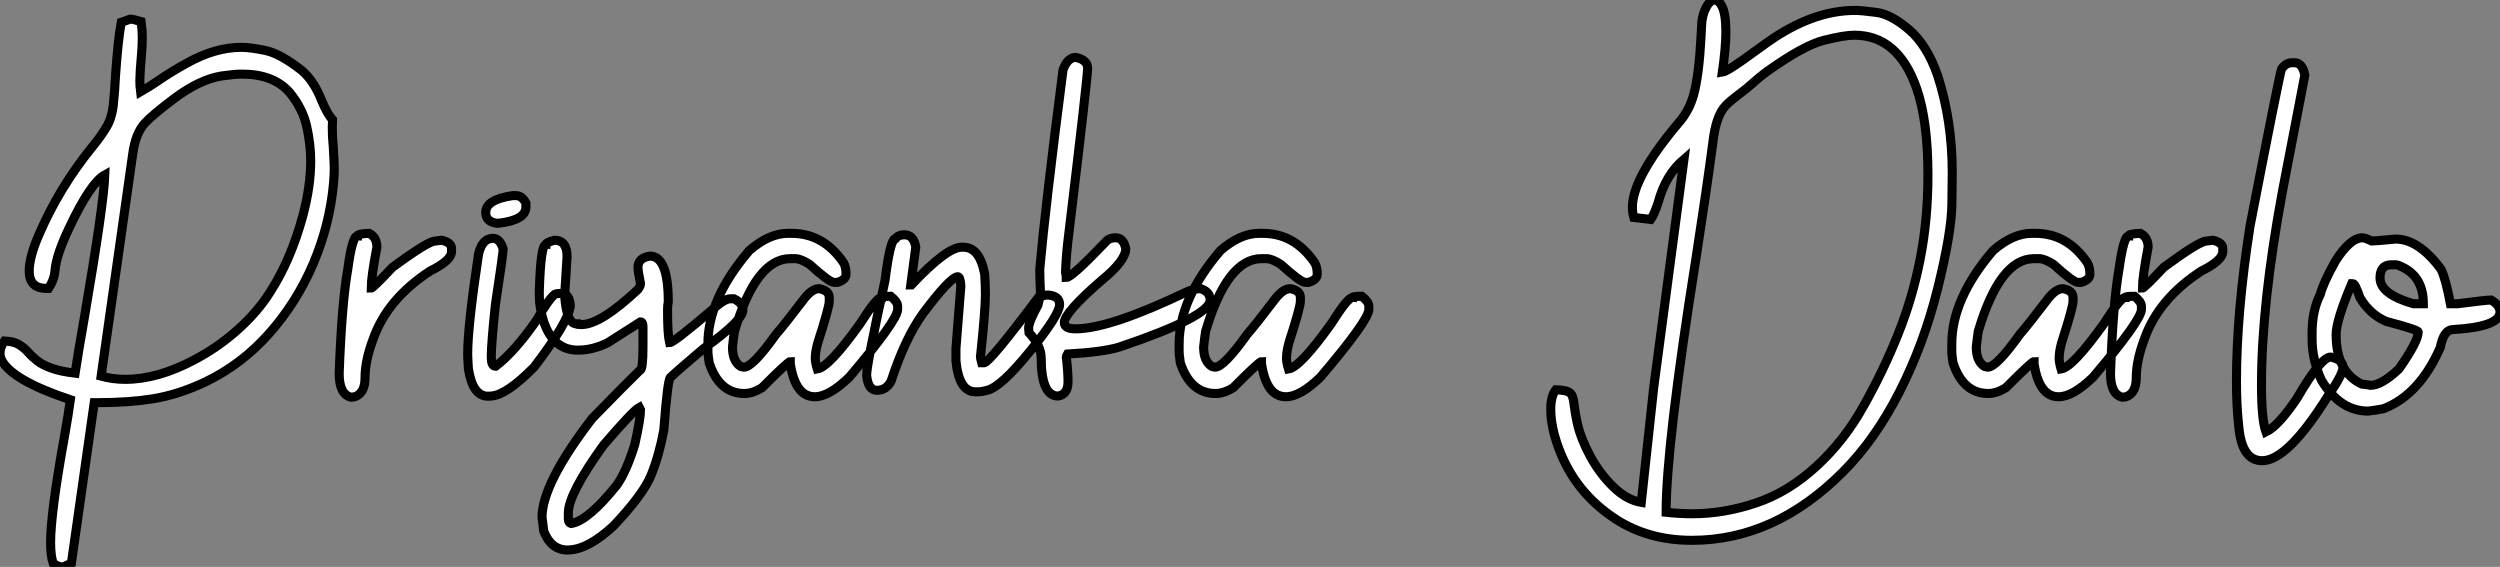
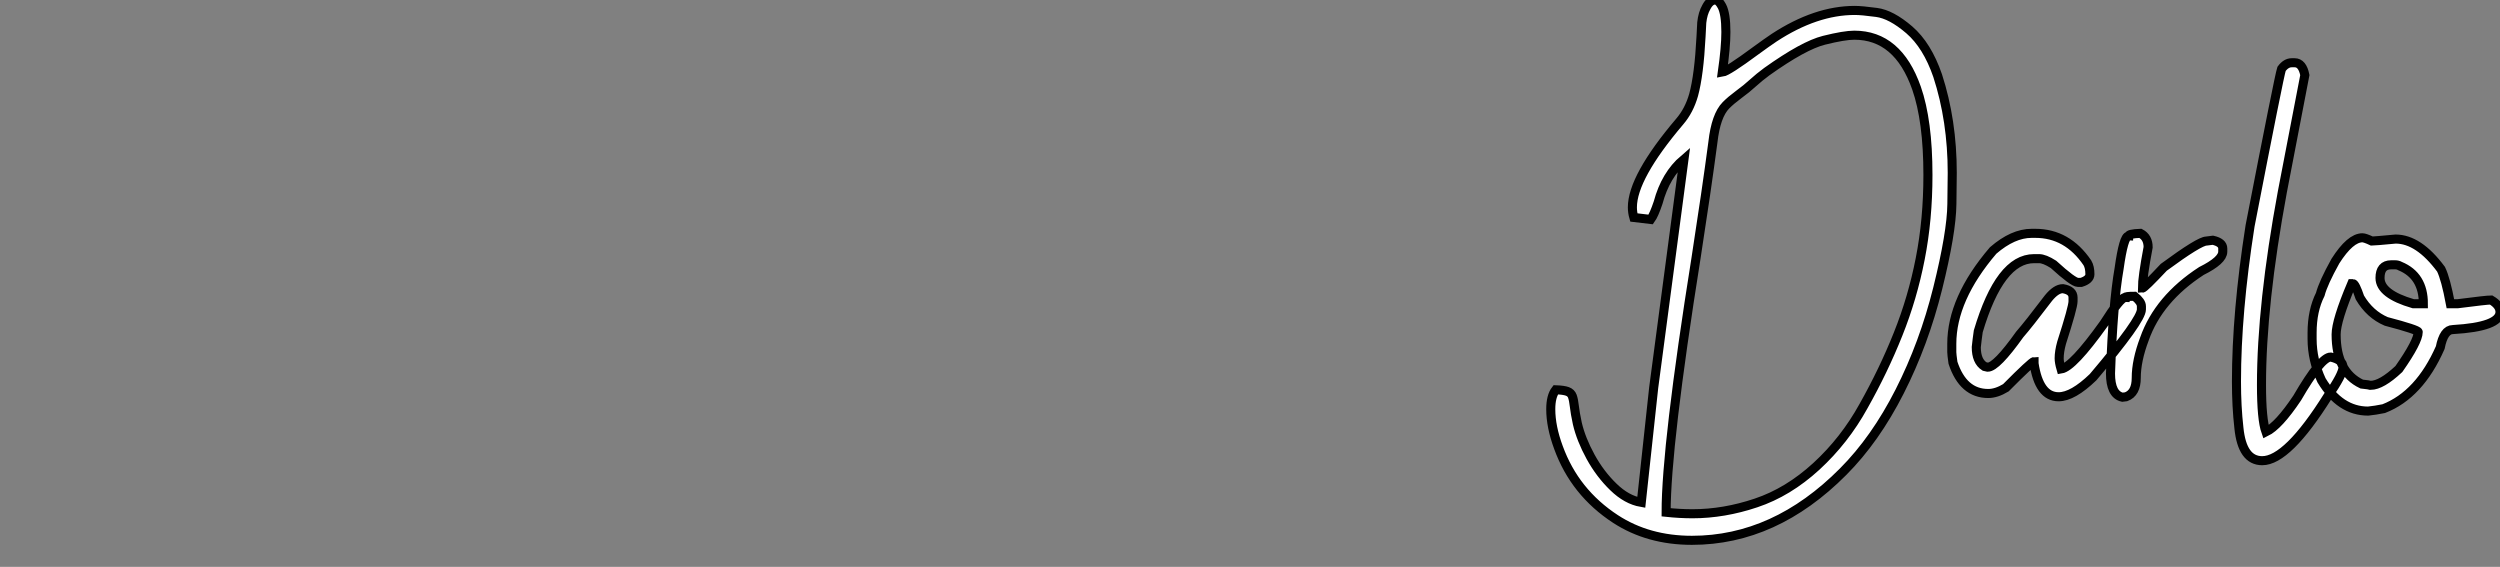
<svg xmlns="http://www.w3.org/2000/svg" viewBox="2.19 -43.42 275.67 62.51">
  <rect x="2.19" y="-43.42" width="275.67" height="62.51" fill="#808080" stroke="none" />
-   <path d="M9.13 19.09L9.13 19.09L9.02 19.09Q8.67 19.09 8.07 18.73L8.07 18.73Q7.77 17.94 7.77 16.41L7.77 16.41Q7.77 13.13 9.30 4.70L9.30 4.70Q9.76 2.08 9.95 0.66L9.95 0.66Q3.47-1.50 2.35-3.75L2.35-3.75Q2.19-4.10 2.19-4.48L2.19-4.48Q2.19-5.11 2.68-5.82L2.68-5.82Q3.75-5.77 4.32-5.40Q4.89-5.03 5.32-4.55Q5.74-4.07 6.32-3.62Q6.89-3.17 7.88-2.82Q8.86-2.46 10.47-2.27L10.47-2.27Q10.83-4.65 11.51-8.50L11.51-8.50Q13.64-20.97 13.75-24.14L13.75-24.14Q12.17-23.27 9.82-18.29L9.82-18.29Q8.42-15.37 8.26-13.64L8.26-13.64Q8.20-12.63 7.55-11.62L7.55-11.62L7.30-11.62Q5.41-11.62 5.41-13.54L5.41-13.54Q5.41-15.07 6.48-17.53L6.48-17.53Q8.70-22.70 12.33-27.18L12.33-27.18Q13.34-28.41 13.93-29.41Q14.52-30.41 14.68-31.80L14.68-31.80Q14.85-33.41 14.93-35.11L14.93-35.11Q15.20-39.02 15.56-40.96L15.56-40.96L16.49-41.29L16.63-41.32Q16.76-41.32 17.75-41.04L17.75-41.04Q17.88-40.14 17.88-39.27L17.88-39.27Q17.88-38.25 17.76-37.00Q17.64-35.74 17.61-34.54L17.61-34.54Q17.61-33.93 17.69-33.30L17.69-33.30Q18.57-33.80 19.69-34.56L19.69-34.56Q21.08-35.52 22.83-36.48L22.83-36.48Q25.92-38.20 28.79-38.20L28.79-38.20Q29.78-38.20 31.43-37.86Q33.09-37.52 35.49-35.63L35.49-35.63Q36.80-34.51 37.65-32.35L37.65-32.35Q38.28-30.84 38.86-30.21L38.86-30.21L38.83-29.37Q38.83-28.30 38.94-27.23L38.94-27.23Q39.05-25.29 39.05-24.88L39.05-24.88Q39.05-24.06 38.96-23.13L38.96-23.13Q38.55-18.65 36.74-14.37Q34.92-10.09 31.88-6.66Q28.85-3.23 24.80-1.29L24.80-1.29Q21.90 0.08 19.09 0.55L19.09 0.55Q16.43 0.98 12.99 0.98L12.99 0.98L12.58 0.98L10.06 18.68L9.65 18.87Q9.32 19.03 9.13 19.09ZM16.00-1.59L16.00-1.59Q19.58-1.59 23.63-3.75L23.63-3.75Q26.22-5.11 28.41-7.07Q30.60-9.02 31.99-11.24L31.99-11.24Q34.26-14.77 35.57-19.58L35.57-19.58Q36.45-22.86 36.45-25.65L36.45-25.65Q36.45-27.51 36.01-29.48Q35.57-31.45 34.13-33.22L34.13-33.22Q32.35-35.25 28.88-35.25L28.88-35.25Q28.08-35.25 26.66-35.05L26.66-35.05Q24.23-34.67 21.41-32.57L21.41-32.57Q18.98-30.73 18.18-29.86L18.18-29.86Q17.12-28.71 16.82-26.41L16.82-26.41L13.34-1.94Q14.63-1.59 16.00-1.59ZM41.32 0.33L40.91 0.38Q39.59 0.08 39.59-2.24L39.59-2.24Q39.87-9.95 40.55-13.81L40.55-13.81Q41.04-17.39 41.59-17.39L41.59-17.39Q41.59-17.64 42.90-17.69L42.90-17.69Q43.75-17.25 43.75-16.16L43.75-16.16Q43.12-12.82 43.12-11.65L43.12-11.65Q43.31-11.65 45.47-13.95L45.47-13.95Q49.41-16.84 50.18-16.84L50.18-16.84L50.89-16.93Q51.98-16.68 51.98-16.02L51.98-16.02L51.98-15.67Q51.98-14.71 49.63-13.54L49.63-13.54Q44.90-10.47 43.34-6.04L43.34-6.04Q42.44-3.66 42.44-1.75L42.44-1.75Q42.44-0.08 41.32 0.33L41.32 0.33ZM58.71-21.85L59.09-21.85Q59.75-21.85 60.18-21.03L60.18-21.03L60.18-20.59Q60.18-19.17 57.23-18.81L57.23-18.81L56.93-18.81Q55.75-18.98 55.75-19.99L55.75-19.99Q55.75-21.41 58.71-21.85L58.71-21.85ZM56.36 0.25L56 0.27Q54.30 0.27 53.84-2.76L53.84-2.76Q53.76-4.02 53.76-4.38L53.76-4.38Q53.76-7.41 54.96-15.42L54.96-15.42Q55.37-17.14 56.55-17.14L56.55-17.14Q57.31-17.14 57.67-15.97L57.67-15.97L57.67-15.94Q57.67-15.45 56.82-9.84L56.82-9.84Q56.36-5.50 56.36-4.05L56.36-4.05Q56.36-3.04 56.82-3.04L56.82-3.04L56.85-3.04Q58.90-4.59 61.33-8.07L61.33-8.07Q62.70-10.45 63.36-10.96L63.36-10.96Q63.55-11.07 64.09-11.07L64.09-11.07Q64.97-11.07 65.08-9.73L65.08-9.73Q64.89-7.93 61.09-2.95L61.09-2.95Q58.05 0.14 56.36 0.25L56.36 0.25ZM64.78 17.23L64.78 17.23Q62.95 17.23 62.15 15.15L62.15 15.15L61.96 13.62Q61.96 9.93 67.48 2.73L67.48 2.73Q71.42-1.31 72.76-2.60L72.76-2.60Q73.09-2.60 73.09-5.22L73.09-5.22L73.09-7.36Q73.09-7.93 72.82-7.93L72.82-7.93L69.21-5.63Q67.57-4.81 65.90-4.81L65.90-4.81Q63.22-4.81 62.15-7.93L62.15-7.93Q61.66-9.49 61.66-10.75L61.66-10.75L61.66-11.38Q61.82-16.43 62.37-16.43L62.37-16.43Q62.37-16.68 63.33-16.93L63.33-16.93Q64.72-16.93 64.72-15.12L64.72-15.12L64.45-10.83Q64.67-7.71 65.76-7.71L65.76-7.71Q65.76-7.63 66.31-7.63L66.31-7.63Q68.41-7.63 72.54-11.51L72.54-11.51Q72.82-11.89 72.82-12.14L72.82-12.14Q72.54-13.48 72.54-13.95L72.54-13.95Q72.54-14.98 73.86-15.18L73.86-15.18Q75.88-15.18 75.88-10.14L75.88-10.14Q75.80-9.76 75.80-9.24L75.80-9.24Q75.80-6.54 76.02-5.63L76.02-5.63Q76.48-5.63 80.86-9.38L80.86-9.38Q82.09-10.47 82.71-10.47L82.71-10.47L83.13-10.47Q84.11-9.98 84.11-9.24L84.11-9.24Q84.11-8.07 79.73-4.95L79.73-4.95Q76.70-2.38 76.15-1.83L76.15-1.83Q75.82-1.83 75.39 3.99L75.39 3.99Q74.89 6.73 73.99 8.97L73.99 8.97Q73.12 11.10 69.84 14.57L69.84 14.57Q66.96 17.23 64.78 17.23ZM65.13 14.30L65.21 14.30Q67.07 13.97 70.19 10.09L70.19 10.09Q71.26 8.59 72.19 5.58L72.19 5.58Q72.82 2.73 72.82 1.78L72.82 1.78L72.68 1.50Q72.00 1.86 68.74 5.66L68.74 5.66Q64.86 11.05 64.86 13.13L64.86 13.13L64.86 13.84Q64.86 14.19 65.13 14.30L65.13 14.30ZM92.04 0.33L92.04 0.33Q89.88 0.33 89.33-3.34L89.33-3.34L89.33-3.55Q89.09-3.55 86.21-0.66L86.21-0.66Q85.18-0.03 84.27-0.03L84.27-0.03Q81.51-0.03 80.39-3.42L80.39-3.42Q80.25-4.35 80.25-4.59L80.25-4.59L80.25-5.50Q80.25-10.47 84.82-15.80L84.82-15.80Q87.01-17.69 89.06-17.69L89.06-17.69L89.47-17.69Q93.00-17.69 95.21-14.44L95.21-14.44Q95.48-13.97 95.48-13.18L95.48-13.18Q95.48-12.58 94.53-12.28L94.53-12.28L94.17-12.28Q93.65-12.28 91.46-14.27L91.46-14.27Q90.48-14.90 89.88-14.90L89.88-14.90L89.33-14.90Q85.56-14.90 83.18-6.89L83.18-6.89Q83.04-5.99 82.96-5.14L82.96-5.14Q82.96-3.58 83.86-3.01L83.86-3.01L84.22-2.93Q85.18-2.93 87.75-6.54L87.75-6.54Q88.73-7.66 90.92-10.55L90.92-10.55Q91.77-11.59 92.50-11.59L92.50-11.59Q93.63-11.40 93.63-10.61L93.63-10.61L93.63-10.20Q93.63-9.54 92.37-5.63L92.37-5.63Q92.09-4.65 92.09-3.91L92.09-3.91Q92.09-3.45 92.31-2.73L92.31-2.73Q93.60-2.93 97.02-7.71L97.02-7.71Q98.85-10.61 99.37-10.61L99.37-10.61Q99.37-10.75 100.41-10.75L100.41-10.75Q101.17-10.14 101.17-9.65L101.17-9.65L101.17-9.30Q101.17-8.12 95.84-1.83L95.84-1.83Q93.60 0.33 92.04 0.33ZM110.17-0.22L110.17-0.22L109.73-0.22Q107.93-0.22 107.60-3.64L107.60-3.64L107.60-5.00L108.14-11.87Q108.09-12.91 107.79-12.91L107.79-12.91Q106.91-12.80 103.93-8.80L103.93-8.80Q101.96-6.04 100.46-1.42L100.46-1.42Q99.94-0.38 98.88-0.38L98.88-0.38Q97.92-0.38 97.75-2.02L97.75-2.02Q97.75-3.25 99.78-12.50L99.78-12.50Q100.35-17.12 100.95-17.12L100.95-17.12Q101.25-17.53 101.91-17.53L101.91-17.53Q102.95-17.53 103.17-16.16L103.17-16.16L102.62-12.00L102.68-12.00Q106.59-16.16 108.23-16.16L108.23-16.16L108.42-16.16Q110.22-16.16 110.77-13.18L110.77-13.18Q110.85-11.87 110.85-10.96L110.85-10.96Q110.85-9.21 110.30-4.05L110.30-4.05Q110.30-3.94 110.44-3.42L110.44-3.42L110.71-3.42Q111.29-3.42 116.68-10.61L116.68-10.61Q117.33-10.88 117.58-10.88L117.58-10.88L117.85-10.88Q119.03-10.75 119.03-9.84L119.03-9.84Q119.03-8.72 115.80-4.73Q112.57-0.74 111.04-0.38L111.04-0.38Q110.44-0.22 110.17-0.22ZM118.86 0.25L118.86 0.25Q117.00 0.25 117.00-3.96L117.00-3.96Q117.00-5.28 115.66-6.73L115.66-6.73L115.61-7.22Q115.61-7.90 116.65-9.79L116.65-9.79Q116.92-10.96 116.92-11.10L116.92-11.10Q116.84-13.02 116.84-13.73L116.84-13.73Q117.47-20.75 119.41-35.74L119.41-35.74Q119.79-36.75 120.39-37.00L120.39-37.00Q120.50-37.08 120.67-37.08L120.67-37.08L120.86-37.08Q122.12-36.80 122.12-35.88L122.12-35.88Q122.12-34.86 120.04-17.61L120.04-17.61Q119.77-15.56 119.68-13.40L119.68-13.40Q119.77-13.02 119.77-12.82L119.77-12.82Q120.37-12.82 124.20-16.84L124.20-16.84Q124.52-17.20 125.23-17.20L125.23-17.20Q126.05-17.20 126.33-16.02L126.33-16.02Q126.33-14.68 123.65-12.50L123.65-12.50Q119.55-8.94 119.55-7.85L119.55-7.85Q119.55-7.16 120.78-7.16L120.78-7.16Q124.55-7.16 133.05-11.24L133.05-11.24Q133.88-11.59 134.59-11.59L134.59-11.59Q135.63-11.24 135.63-10.34L135.63-10.34Q135.63-8.53 125.59-5.14L125.59-5.14Q123.73-4.59 119.90-4.38L119.90-4.38Q119.77-4.16 119.77-4.05L119.77-4.05Q119.96-2.43 119.96-1.34L119.96-1.34Q119.96 0.08 118.86 0.25ZM143.99 0.33L143.99 0.33Q141.83 0.33 141.29-3.34L141.29-3.34L141.29-3.55Q141.04-3.55 138.17-0.66L138.17-0.66Q137.13-0.03 136.23-0.03L136.23-0.03Q133.46-0.03 132.34-3.42L132.34-3.42Q132.21-4.35 132.21-4.59L132.21-4.59L132.21-5.50Q132.21-10.47 136.77-15.80L136.77-15.80Q138.96-17.69 141.01-17.69L141.01-17.69L141.42-17.69Q144.95-17.69 147.16-14.44L147.16-14.44Q147.44-13.97 147.44-13.18L147.44-13.18Q147.44-12.58 146.48-12.28L146.48-12.28L146.13-12.28Q145.61-12.28 143.42-14.27L143.42-14.27Q142.43-14.90 141.83-14.90L141.83-14.90L141.29-14.90Q137.51-14.90 135.13-6.89L135.13-6.89Q135.00-5.99 134.91-5.14L134.91-5.14Q134.91-3.58 135.82-3.01L135.82-3.01L136.17-2.93Q137.13-2.93 139.70-6.54L139.70-6.54Q140.68-7.66 142.87-10.55L142.87-10.55Q143.72-11.59 144.46-11.59L144.46-11.59Q145.58-11.40 145.58-10.61L145.58-10.61L145.58-10.20Q145.58-9.54 144.32-5.63L144.32-5.63Q144.05-4.65 144.05-3.91L144.05-3.91Q144.05-3.45 144.27-2.73L144.27-2.73Q145.55-2.93 148.97-7.71L148.97-7.71Q150.80-10.61 151.32-10.61L151.32-10.61Q151.32-10.75 152.36-10.75L152.36-10.75Q153.13-10.14 153.13-9.65L153.13-9.65L153.13-9.30Q153.13-8.12 147.79-1.83L147.79-1.83Q145.55 0.33 143.99 0.33Z" fill="white" stroke="black" transform="scale(1,1)" />
  <path d="M188.75 16.16L188.75 16.16Q183.94 16.16 180.33 13.81L180.33 13.81Q175.84 10.88 174.04 5.93L174.04 5.93Q173.19 3.64 173.19 1.70L173.19 1.70Q173.19 0.27 173.74-0.44L173.74-0.44Q174.61-0.41 175.02-0.26Q175.43-0.11 175.57 0.27Q175.71 0.66 175.79 1.38Q175.87 2.11 176.12 3.28L176.12 3.28Q176.53 5.03 177.58 6.95Q178.63 8.86 180.10 10.28Q181.56 11.70 183.17 11.98L183.17 11.98L184.54-0.68L187.88-25.87Q185.85-24.14 185.03-21.08L185.03-21.08Q184.57-19.71 184.21-19.22L184.21-19.22L182.35-19.44Q182.19-19.99 182.19-20.56L182.19-20.56Q182.19-23.87 187.41-30.02L187.41-30.02Q188.45-31.23 188.94-32.95L188.94-32.95Q189.54-35.14 189.76-39.40L189.76-39.40Q189.79-40.22 189.84-40.93L189.84-40.93Q189.95-41.95 190.34-42.63L190.34-42.63Q190.75-43.42 191.32-43.42L191.32-43.42Q191.70-43.42 192.06-42.74L192.06-42.74Q192.50-41.92 192.50-39.89L192.50-39.89Q192.50-38.20 192.11-35.46L192.11-35.46Q192.71-35.55 195.78-37.82L195.78-37.82Q197.01-38.72 197.83-39.27L197.83-39.27Q202.42-42.27 206.71-42.27L206.71-42.27Q207.48-42.27 209.11-42.05Q210.73-41.84 212.72-40.13Q214.70-38.42 215.85-35.08L215.85-35.08Q217.46-30.13 217.46-24.36L217.46-24.36Q217.46-24.09 217.42-20.92Q217.38-17.75 215.86-11.63Q214.34-5.52 211.66-0.25Q208.98 5.03 205.43 8.59L205.43 8.59Q197.91 16.16 188.75 16.16ZM188.83 13.23L188.83 13.23Q192.28 13.23 195.82 12.04Q199.36 10.86 202.48 8.00Q205.59 5.14 207.67 1.37L207.67 1.37Q209.89-2.57 211.49-6.58Q213.09-10.58 213.93-14.89Q214.78-19.20 214.78-24.12L214.78-24.12Q214.78-30.11 213.52-33.71L213.52-33.71Q211.47-39.54 206.66-39.54L206.66-39.54Q205.57-39.54 203.32-38.98Q201.08-38.42 197.01-35.52L197.01-35.52Q196.16-34.89 195.49-34.28Q194.82-33.66 193.89-32.98L193.89-32.98Q193.04-32.35 192.50-31.80L192.50-31.80Q191.40-30.68 191.07-27.75L191.07-27.75Q190.36-22.39 189.21-14.98L189.21-14.98Q185.91 5.74 185.91 13.07L185.91 13.07Q187.41 13.23 188.83 13.23ZM229.19 0.33L229.19 0.33Q227.03 0.33 226.48-3.34L226.48-3.34L226.48-3.55Q226.24-3.55 223.37-0.66L223.37-0.66Q222.33-0.03 221.43-0.03L221.43-0.03Q218.66-0.03 217.54-3.42L217.54-3.42Q217.41-4.35 217.41-4.59L217.41-4.59L217.41-5.50Q217.41-10.47 221.97-15.80L221.97-15.80Q224.16-17.69 226.21-17.69L226.21-17.69L226.62-17.69Q230.15-17.69 232.36-14.44L232.36-14.44Q232.64-13.97 232.64-13.18L232.64-13.18Q232.64-12.58 231.68-12.28L231.68-12.28L231.32-12.28Q230.80-12.28 228.62-14.27L228.62-14.27Q227.63-14.90 227.03-14.90L227.03-14.90L226.48-14.90Q222.71-14.90 220.33-6.89L220.33-6.89Q220.20-5.99 220.11-5.14L220.11-5.14Q220.11-3.58 221.02-3.01L221.02-3.01L221.37-2.93Q222.33-2.93 224.90-6.54L224.90-6.54Q225.88-7.66 228.07-10.55L228.07-10.55Q228.92-11.59 229.66-11.59L229.66-11.59Q230.78-11.40 230.78-10.61L230.78-10.61L230.78-10.20Q230.78-9.54 229.52-5.63L229.52-5.63Q229.25-4.65 229.25-3.91L229.25-3.91Q229.25-3.45 229.46-2.73L229.46-2.73Q230.75-2.93 234.17-7.71L234.17-7.71Q236-10.61 236.52-10.61L236.52-10.61Q236.52-10.75 237.56-10.75L237.56-10.75Q238.32-10.14 238.32-9.65L238.32-9.65L238.32-9.30Q238.32-8.12 232.99-1.83L232.99-1.83Q230.75 0.33 229.19 0.33ZM236.63 0.33L236.22 0.38Q234.91 0.08 234.91-2.24L234.91-2.24Q235.18-9.95 235.86-13.81L235.86-13.81Q236.36-17.39 236.90-17.39L236.90-17.39Q236.90-17.64 238.21-17.69L238.21-17.69Q239.06-17.25 239.06-16.16L239.06-16.16Q238.43-12.82 238.43-11.65L238.43-11.65Q238.63-11.65 240.79-13.95L240.79-13.95Q244.72-16.84 245.49-16.84L245.49-16.84L246.20-16.93Q247.29-16.68 247.29-16.02L247.29-16.02L247.29-15.67Q247.29-14.71 244.94-13.54L244.94-13.54Q240.21-10.47 238.65-6.04L238.65-6.04Q237.75-3.66 237.75-1.75L237.75-1.75Q237.75-0.08 236.63 0.33L236.63 0.33ZM251.64 7.38L251.64 7.38Q249.43 7.38 249.07 3.77L249.07 3.77Q248.80 1.39 248.80-1.34L248.80-1.34Q248.80-8.94 250.30-18.51L250.30-18.51Q253.50-35 253.77-35.82L253.77-35.82Q254.27-36.50 254.89-36.50L254.89-36.50L255.22-36.50Q256.07-36.50 256.34-35.14L256.34-35.14L253.86-22.26Q251.56-9.84 251.56-0.98L251.56-0.98Q251.56 2.84 252.05 4.21L252.05 4.21Q253.45 3.53 255.50 0.46L255.50 0.46Q258.12-4.05 259.19-4.05L259.19-4.05Q260.55-3.75 260.55-2.93L260.55-2.93Q260.55-2.16 258.89 0.25L258.89 0.25Q254.43 7.38 251.64 7.38ZM263.32 1.91L263.32 1.91Q260.23 1.91 258.18-1.48L258.18-1.48Q257.14-3.72 257.14-6.04L257.14-6.04L257.14-6.73Q257.14-9.16 258.04-10.96L258.04-10.96Q258.37-12.22 259.71-14.63L259.71-14.63Q261.35-17.20 262.69-17.20L262.69-17.20Q262.96-17.20 263.73-16.84L263.73-16.84Q264-16.84 266.35-17.06L266.35-17.06Q268.89-17.06 271.36-13.73L271.36-13.73Q271.88-12.66 272.39-9.93L272.39-9.93L273.21-9.93Q276.39-10.34 276.88-10.34L276.88-10.34Q277.86-9.76 277.86-9.02L277.86-9.02Q277.86-7.38 272.67-7.08L272.67-7.08Q271.66-7.08 271.27-5.09L271.27-5.09Q268.98 0.11 265.04 1.64L265.04 1.64Q264.11 1.83 263.32 1.91ZM268.29-9.93L269.41-9.93Q269.41-13.02 266.84-14.08L266.84-14.08Q266.60-14.22 266.30-14.22L266.30-14.22L265.86-14.22Q264.63-14.22 264.63-12.77L264.63-12.77Q264.63-10.99 268.29-9.93L268.29-9.93ZM263.59-0.93L263.59-0.93Q264.79-0.93 266.71-2.73L266.71-2.73Q268.84-5.77 268.84-6.81L268.84-6.81Q268.84-7.05 265.31-7.98L265.31-7.98Q263.51-8.75 262.41-10.61L262.41-10.61Q261.89-12.14 261.65-12.14L261.65-12.14L261.51-12.14Q259.79-8.07 259.79-6.54L259.79-6.54Q259.79-2.41 262.61-1.07L262.61-1.07Q263.45-0.98 263.59-0.93Z" fill="white" stroke="black" transform="scale(1,1)" />
</svg>